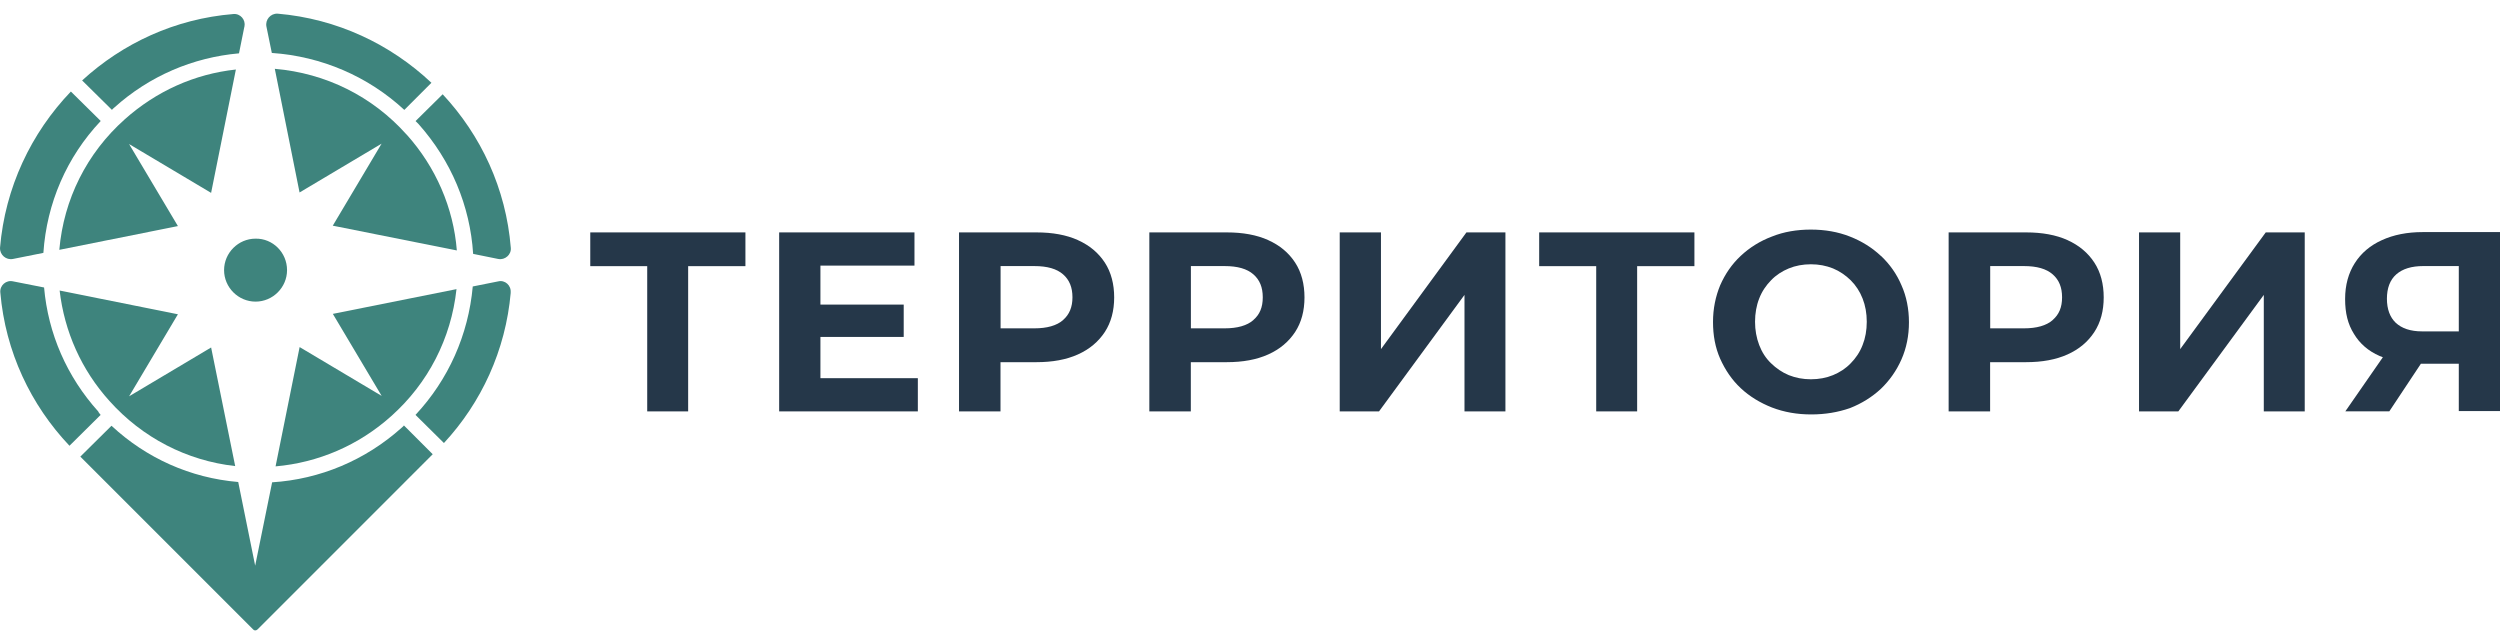
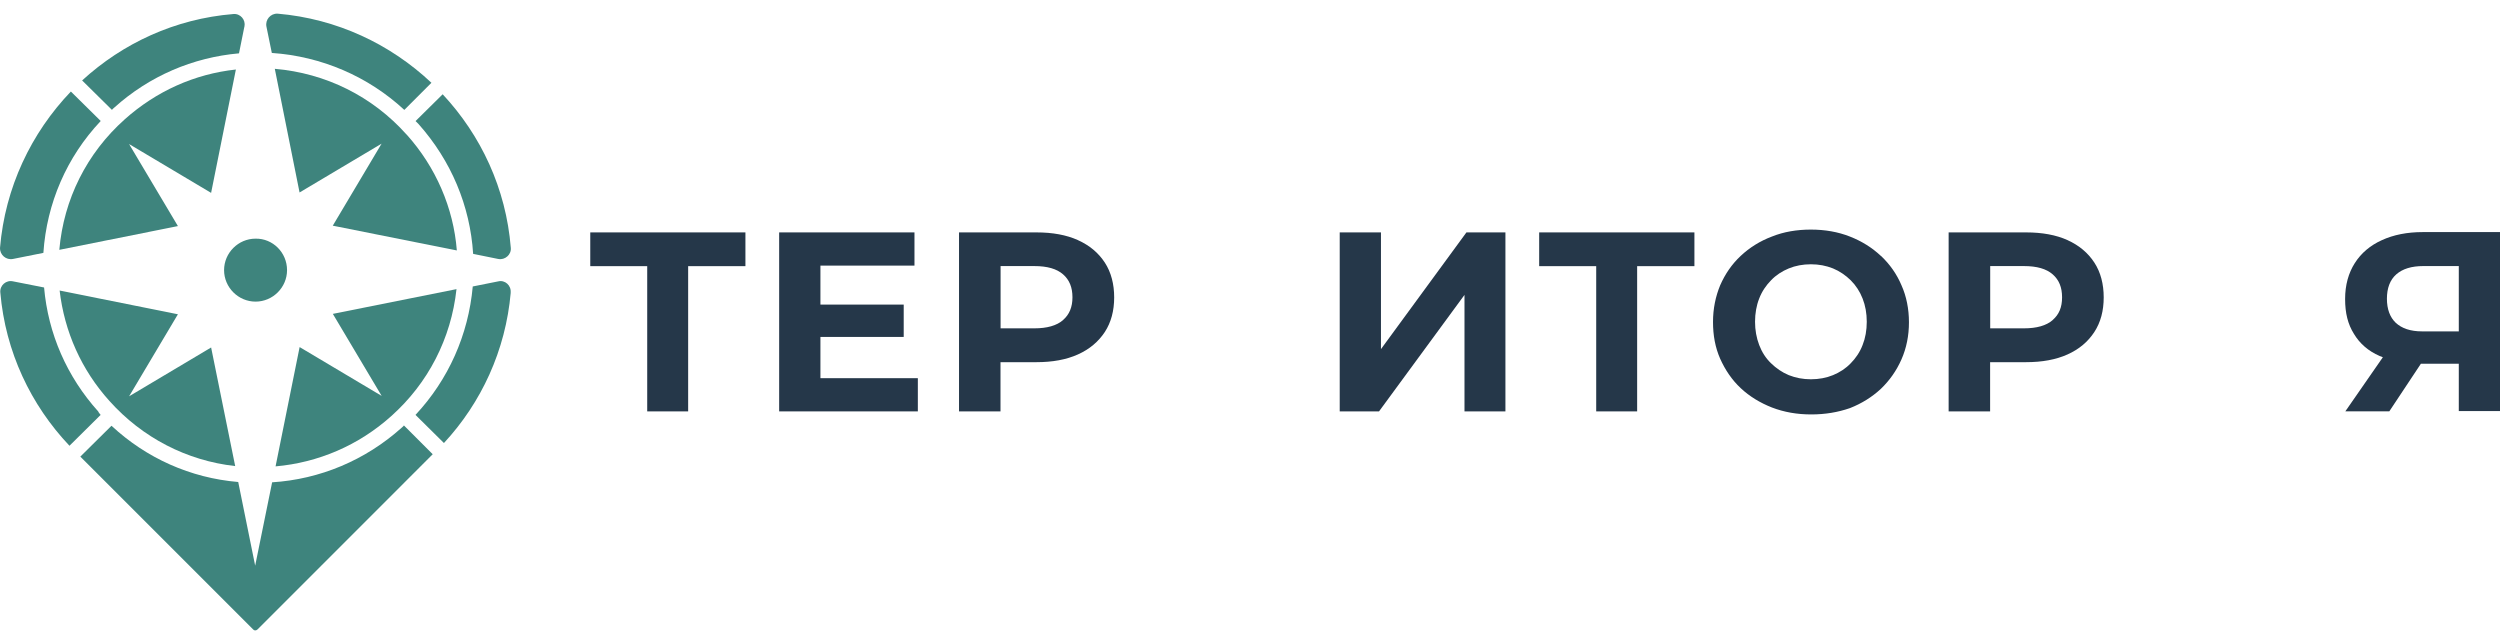
<svg xmlns="http://www.w3.org/2000/svg" width="176" height="45" viewBox="0 0 176 45" fill="none">
  <path d="M41.555 18.737H45.564V28.962H48.446V18.737H52.478V16.361H41.555V18.737Z" fill="#253749" />
  <path d="M57.758 23.72H63.621V21.443H57.758V18.699H64.379V16.361H54.853V28.962H64.616V26.624H57.758V23.72Z" fill="#253749" />
  <path d="M75.891 16.906C75.072 16.537 74.098 16.361 72.971 16.361H67.515V28.962H70.435V25.497H72.965C74.093 25.497 75.066 25.321 75.886 24.952C76.705 24.584 77.327 24.056 77.778 23.374C78.223 22.692 78.438 21.872 78.438 20.937C78.438 20.002 78.223 19.166 77.778 18.484C77.332 17.802 76.705 17.274 75.886 16.906H75.891ZM74.841 22.532C74.395 22.923 73.713 23.115 72.817 23.115H70.441V18.732H72.817C73.73 18.732 74.395 18.924 74.841 19.315C75.286 19.705 75.501 20.228 75.501 20.932C75.501 21.614 75.286 22.142 74.841 22.527V22.532Z" fill="#253749" />
-   <path d="M89.29 16.906C88.47 16.537 87.497 16.361 86.369 16.361H80.913V28.962H83.834V25.497H86.364C87.491 25.497 88.465 25.321 89.284 24.952C90.104 24.584 90.725 24.056 91.176 23.374C91.622 22.692 91.836 21.872 91.836 20.937C91.836 20.002 91.622 19.166 91.176 18.484C90.731 17.802 90.104 17.274 89.284 16.906H89.29ZM88.239 22.532C87.794 22.923 87.112 23.115 86.215 23.115H83.839V18.732H86.215C87.128 18.732 87.794 18.924 88.239 19.315C88.685 19.705 88.899 20.228 88.899 20.932C88.899 21.636 88.685 22.142 88.239 22.527V22.532Z" fill="#253749" />
  <path d="M97.22 24.578V16.361H94.316V28.962H97.083L103.1 20.761V28.962H105.982V16.361H103.237L97.22 24.578Z" fill="#253749" />
  <path d="M108.358 18.737H112.373V28.962H115.255V18.737H119.287V16.361H108.358V18.737Z" fill="#253749" />
  <path d="M132.415 18.017C131.794 17.434 131.073 16.983 130.232 16.653C129.396 16.323 128.477 16.163 127.487 16.163C126.497 16.163 125.579 16.317 124.743 16.653C123.907 16.966 123.164 17.434 122.543 18.017C121.921 18.6 121.454 19.282 121.102 20.079C120.772 20.877 120.596 21.735 120.596 22.67C120.596 23.605 120.75 24.463 121.102 25.26C121.454 26.041 121.921 26.74 122.543 27.323C123.164 27.906 123.907 28.357 124.743 28.687C125.601 29.017 126.514 29.176 127.509 29.176C128.505 29.176 129.396 29.022 130.237 28.731C131.073 28.401 131.794 27.95 132.421 27.367C133.026 26.784 133.51 26.102 133.862 25.304C134.214 24.507 134.39 23.627 134.39 22.692C134.39 21.757 134.214 20.86 133.862 20.079C133.532 19.298 133.042 18.6 132.421 18.017H132.415ZM131.128 24.287C130.936 24.793 130.639 25.222 130.292 25.574C129.94 25.942 129.511 26.217 129.044 26.41C128.576 26.602 128.048 26.701 127.487 26.701C126.926 26.701 126.415 26.602 125.931 26.41C125.463 26.217 125.034 25.92 124.682 25.574C124.314 25.222 124.039 24.793 123.846 24.287C123.654 23.781 123.555 23.236 123.555 22.653C123.555 22.07 123.654 21.504 123.846 21.02C124.039 20.514 124.336 20.085 124.682 19.733C125.034 19.364 125.463 19.089 125.931 18.897C126.398 18.704 126.926 18.605 127.487 18.605C128.048 18.605 128.56 18.704 129.044 18.897C129.511 19.089 129.94 19.386 130.292 19.733C130.661 20.101 130.936 20.53 131.128 21.02C131.321 21.509 131.42 22.054 131.42 22.653C131.42 23.253 131.321 23.803 131.128 24.287Z" fill="#253749" />
  <path d="M145.56 16.906C144.741 16.537 143.767 16.361 142.64 16.361H137.184V28.962H140.104V25.497H142.634C143.762 25.497 144.735 25.321 145.555 24.952C146.374 24.584 146.996 24.056 147.441 23.374C147.887 22.692 148.101 21.872 148.101 20.937C148.101 20.002 147.887 19.166 147.441 18.484C146.996 17.802 146.369 17.274 145.555 16.906H145.56ZM144.51 22.532C144.064 22.923 143.382 23.115 142.486 23.115H140.11V18.732H142.486C143.399 18.732 144.064 18.924 144.51 19.315C144.955 19.705 145.17 20.228 145.17 20.932C145.17 21.636 144.955 22.142 144.51 22.527V22.532Z" fill="#253749" />
-   <path d="M153.486 24.578V16.361H150.587V28.962H153.354L159.371 20.761V28.962H162.253V16.361H159.508L153.486 24.578Z" fill="#253749" />
  <path d="M170.569 16.339C169.458 16.339 168.506 16.531 167.687 16.905C166.867 17.274 166.224 17.818 165.778 18.522C165.333 19.221 165.096 20.062 165.096 21.052C165.096 22.042 165.289 22.823 165.718 23.505C166.125 24.187 166.73 24.715 167.527 25.062C167.599 25.095 167.681 25.117 167.753 25.15L165.113 28.956H168.209L170.431 25.606H173.099V28.939H176.003V16.339H170.569ZM173.099 23.329H170.508C169.689 23.329 169.084 23.115 168.66 22.724C168.253 22.334 168.039 21.767 168.039 21.03C168.039 20.293 168.253 19.705 168.699 19.314C169.144 18.924 169.771 18.731 170.607 18.731H173.099V23.329Z" fill="#253749" />
  <path d="M7.086 8.523C4.699 11.053 3.291 14.298 3.054 17.802L0.909 18.231C0.431 18.324 -0.02 17.945 0.002 17.444C0.359 13.198 2.196 9.359 4.99 6.444L7.091 8.518L7.086 8.523Z" fill="#3E847D" />
  <path d="M8.779 8.403C10.996 6.423 13.696 5.207 16.606 4.894L14.862 13.578L9.087 10.141L12.525 15.916L4.176 17.588C4.484 14.035 6.106 10.79 8.779 8.403Z" fill="#3E847D" />
  <path d="M17.206 1.868L16.826 3.755C13.581 4.041 10.507 5.355 8.048 7.572C7.999 7.621 7.927 7.665 7.883 7.737L5.782 5.663C8.648 3.04 12.322 1.324 16.425 0.988C16.925 0.939 17.305 1.395 17.211 1.868H17.206Z" fill="#3E847D" />
  <path d="M28.464 7.737C25.912 5.377 22.645 3.969 19.136 3.727L18.756 1.868C18.663 1.39 19.042 0.939 19.543 0.961C23.717 1.318 27.485 3.106 30.372 5.828L28.464 7.737Z" fill="#3E847D" />
  <path d="M28.63 9.475C30.681 11.763 31.924 14.628 32.161 17.631L23.427 15.888L26.864 10.113L21.089 13.55L19.346 4.844C22.926 5.152 26.215 6.774 28.624 9.475H28.63Z" fill="#3E847D" />
  <path d="M35.075 18.231L33.309 17.873C33.095 14.485 31.758 11.312 29.47 8.738C29.399 8.666 29.327 8.595 29.256 8.523L31.164 6.637C33.859 9.524 35.625 13.27 35.96 17.444C36.01 17.923 35.553 18.324 35.08 18.231H35.075Z" fill="#3E847D" />
  <path d="M7.085 29.209L4.891 31.382C2.174 28.516 0.381 24.771 0.023 20.596C-0.026 20.096 0.43 19.689 0.931 19.81L3.103 20.239C3.389 23.484 4.704 26.514 6.92 28.973C6.942 29.044 7.014 29.116 7.085 29.209Z" fill="#3E847D" />
  <path d="M7.707 28.23C5.727 26.036 4.534 23.341 4.198 20.453L12.525 22.125L9.088 27.9L14.863 24.463L16.557 32.812C13.147 32.432 10.017 30.81 7.707 28.23Z" fill="#3E847D" />
  <path d="M30.466 31.975L18.129 44.312C18.036 44.405 17.893 44.405 17.821 44.312L5.655 32.146L7.85 29.973C10.308 32.261 13.41 33.647 16.771 33.933L17.964 39.824L19.158 33.955C22.524 33.741 25.719 32.404 28.271 30.116C28.321 30.067 28.392 30.023 28.436 29.951L30.466 31.981V31.975Z" fill="#3E847D" />
  <path d="M27.535 29.302C25.247 31.354 22.403 32.569 19.4 32.833L21.094 24.434L26.869 27.872L23.432 22.097L32.138 20.354C31.759 23.835 30.136 26.986 27.535 29.302Z" fill="#3E847D" />
  <path d="M35.956 20.596C35.598 24.677 33.882 28.351 31.253 31.189L29.251 29.209C31.567 26.729 32.974 23.577 33.282 20.167L35.07 19.81C35.548 19.689 35.999 20.096 35.95 20.596H35.956Z" fill="#3E847D" />
-   <path d="M20.208 19.018C20.208 20.233 19.207 21.234 17.992 21.234C16.776 21.234 15.775 20.233 15.775 19.018C15.775 17.802 16.776 16.801 17.992 16.801C19.207 16.779 20.208 17.78 20.208 19.018Z" fill="#3E847D" />
+   <path d="M20.208 19.018C20.208 20.233 19.207 21.234 17.992 21.234C16.776 21.234 15.775 20.233 15.775 19.018C15.775 17.802 16.776 16.801 17.992 16.801C19.207 16.779 20.208 17.78 20.208 19.018" fill="#3E847D" />
</svg>